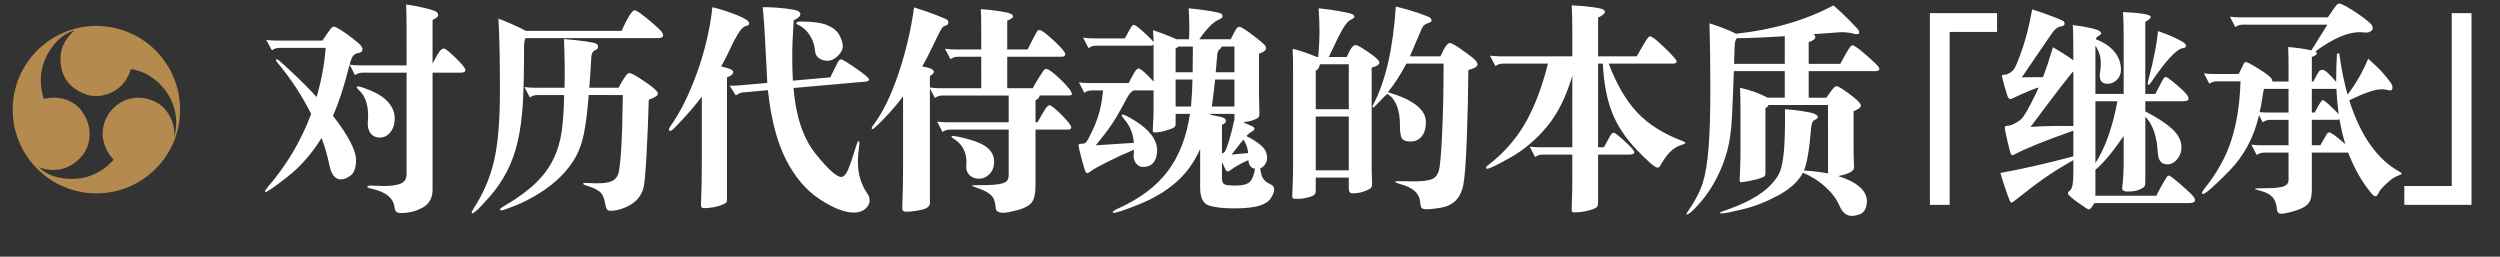
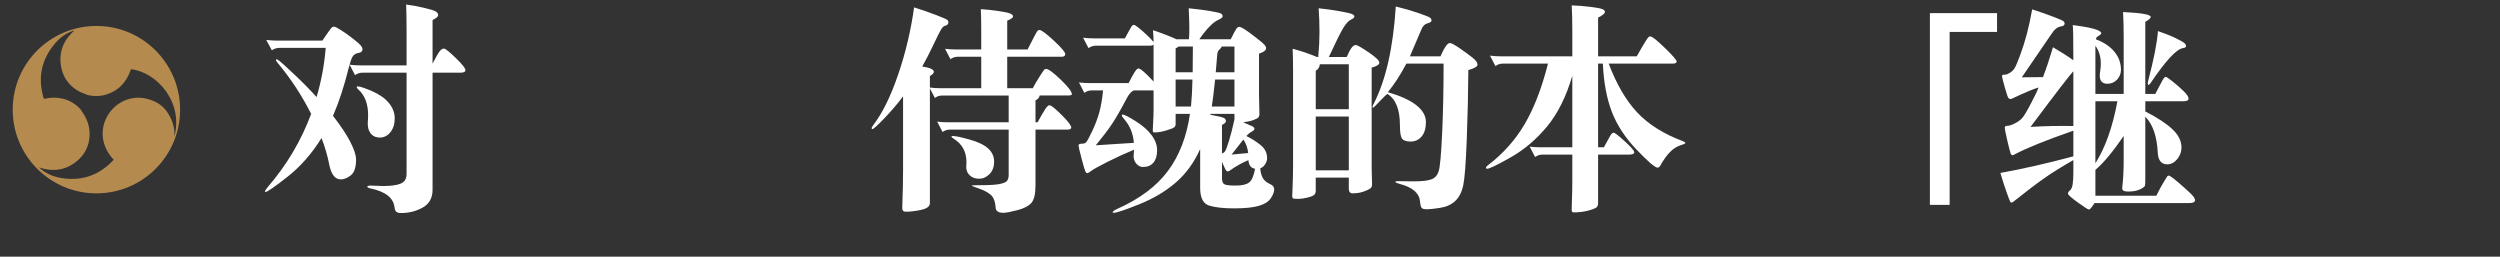
<svg xmlns="http://www.w3.org/2000/svg" version="1.1" id="レイヤー_1" x="0px" y="0px" width="417.889px" height="42.9px" viewBox="0 0 417.889 42.9" enable-background="new 0 0 417.889 42.9" xml:space="preserve">
  <rect x="0" y="0" width="417.889" height="42.9" fill="#333333" stroke="none" />
  <g>
    <path fill="#B48A4E" d="M16.114,4.337c-7.726,0-13.99,6.263-13.99,13.992c0,7.727,6.265,13.993,13.99,13.993   c7.729,0,13.993-6.266,13.993-13.993C30.106,10.599,23.842,4.337,16.114,4.337z M27.95,18.731c-0.861-1.278-2.109-1.916-3.525-2.25   c-2.599-0.612-5.302,0.679-6.56,3.061c-1.331,2.532-0.699,5.196,1.139,7.165c-2.345,2.533-5.214,3.592-8.623,3.07   c-1.442-0.215-2.759-0.756-3.872-1.805c2.541,0.881,4.836,0.406,6.707-1.367c1.225-1.156,1.84-2.738,1.757-4.5   c-0.046-1.013-0.35-1.952-0.822-2.775l-0.69-1.062c-1.561-1.744-3.843-2.271-6.128-1.744c-1.028-3.295-0.507-6.303,1.646-9.001   c0.902-1.14,2.025-2.014,3.491-2.456c-2.034,1.765-2.77,3.987-2.165,6.499c0.396,1.639,1.452,2.958,3.026,3.771   c0.324,0.166,0.659,0.292,0.998,0.395v0.037c0.112,0.038,0.214,0.078,0.332,0.109c1.451,0.372,2.826,0.161,4.155-0.506   c1.608-0.806,2.514-2.165,3.073-3.809c4.288,0.484,8.827,5.482,7.252,11.288C29.251,21.325,28.791,19.989,27.95,18.731z" />
  </g>
  <g>
    <g>
      <g>
        <g>
          <path fill="#FFFFFF" d="M52.914,16.22c0.787-2.614,1.297-5.353,1.529-8.214h-7.75c-0.464,0-0.881,0.136-1.251,0.407      l-0.938-1.739c0.556,0.074,1.135,0.111,1.738,0.111h7.646c0.834-1.233,1.326-1.93,1.477-2.09c0.15-0.16,0.307-0.241,0.469-0.241      s0.556,0.198,1.182,0.592c0.625,0.395,1.292,0.87,1.999,1.425c0.707,0.555,1.146,0.943,1.32,1.166      c0.174,0.222,0.261,0.419,0.261,0.592c0,0.346-0.232,0.555-0.695,0.629c-0.464,0.074-0.794,0.291-0.991,0.647      c-0.197,0.358-0.399,0.957-0.608,1.795c-0.765,3.083-1.646,5.772-2.641,8.066c1.273,1.628,2.235,3.071,2.884,4.329      c0.648,1.258,0.973,2.244,0.973,2.96c0,1.308-0.29,2.188-0.869,2.646s-1.135,0.684-1.668,0.684      c-0.973,0-1.622-0.826-1.946-2.479c-0.278-1.43-0.707-2.91-1.286-4.439c-1.622,2.615-3.516,4.772-5.682,6.475      c-2.167,1.702-3.4,2.553-3.701,2.553c-0.046,0-0.069-0.024-0.069-0.074c0-0.123,0.139-0.357,0.417-0.703      c3.197-3.699,5.63-7.793,7.298-12.283c-1.576-3.108-3.429-5.932-5.56-8.473c-0.208-0.246-0.313-0.419-0.313-0.518      c0-0.098,0.023-0.148,0.069-0.148c0.07,0,0.22,0.081,0.452,0.241c0.231,0.161,1.06,0.913,2.484,2.257      C50.569,13.736,51.825,15.012,52.914,16.22z M72.306,10.634c0.532-1.036,0.921-1.714,1.164-2.035      c0.243-0.32,0.486-0.481,0.729-0.481c0.244,0,0.904,0.524,1.981,1.572c1.078,1.049,1.616,1.721,1.616,2.017      s-0.267,0.444-0.799,0.444h-4.691v19.574c0,1.355-0.545,2.343-1.634,2.959c-1.089,0.617-2.306,0.926-3.649,0.926      c-0.348,0-0.603-0.068-0.765-0.203c-0.162-0.137-0.267-0.389-0.312-0.76c-0.186-1.578-1.518-2.627-3.997-3.145      c-0.371-0.074-0.556-0.172-0.556-0.296c0-0.123,0.197-0.185,0.591-0.185l2.05,0.074c1.321,0,2.305-0.136,2.954-0.408      c0.648-0.271,0.973-0.813,0.973-1.627V12.15h-7.368c-0.464,0-0.881,0.136-1.251,0.407l-0.904-1.739      c0.556,0.074,1.135,0.111,1.738,0.111h7.785V5.231c0-1.8-0.023-3.293-0.069-4.477c0.95,0.124,1.946,0.309,2.988,0.555      c1.043,0.247,1.697,0.45,1.964,0.61c0.266,0.161,0.399,0.364,0.399,0.611s-0.312,0.518-0.938,0.814V10.634z M59.795,14.444      c0.371,0,1.17,0.266,2.398,0.796c1.228,0.531,2.166,1.19,2.815,1.979c0.648,0.79,0.973,1.646,0.973,2.571      c0,0.925-0.238,1.69-0.712,2.294c-0.475,0.604-1.066,0.906-1.772,0.906c-0.707,0-1.24-0.26-1.599-0.777      c-0.359-0.518-0.493-1.221-0.399-2.109c0.022-0.271,0.035-0.542,0.035-0.814c0-1.899-0.533-3.33-1.599-4.292      c-0.208-0.197-0.313-0.339-0.313-0.425S59.679,14.444,59.795,14.444z" />
-           <path fill="#FFFFFF" d="M87.91,5.157h15.986c1.042-2.294,1.772-3.441,2.189-3.441c0.185,0,0.556,0.209,1.112,0.629      c0.556,0.419,1.175,0.919,1.859,1.499c0.683,0.58,1.152,1.018,1.408,1.313c0.254,0.296,0.382,0.542,0.382,0.74      c0,0.321-0.301,0.481-0.904,0.481H87.841c-0.163,0.321-0.243,0.79-0.243,1.406c0,4.169-0.07,7.375-0.208,9.62      c-0.139,2.245-0.417,4.298-0.834,6.16c-0.417,1.862-1.025,3.565-1.825,5.106s-1.767,2.953-2.902,4.236      c-1.135,1.282-1.883,2.065-2.242,2.35c-0.359,0.283-0.573,0.426-0.643,0.426c-0.07,0-0.104-0.037-0.104-0.111      c0-0.148,0.127-0.42,0.382-0.814c1.575-2.418,2.693-5.031,3.354-7.844c0.661-2.812,0.991-6.721,0.991-11.729      c0-5.007-0.082-9.028-0.244-12.062C84.898,3.714,86.427,4.393,87.91,5.157z M98.406,15.887      c-0.208,2.664-0.469,4.779-0.782,6.345c-0.312,1.567-0.776,2.899-1.39,3.996c-0.614,1.099-1.413,2.152-2.398,3.163      c-0.985,1.012-2.167,1.955-3.544,2.831c-1.379,0.875-2.751,1.585-4.118,2.128c-1.368,0.542-2.144,0.813-2.329,0.813      c-0.186,0-0.278-0.037-0.278-0.11c0-0.148,0.243-0.358,0.729-0.629c2.155-1.259,3.887-2.517,5.196-3.775      c1.309-1.258,2.311-2.602,3.006-4.032c0.695-1.431,1.158-2.972,1.39-4.625c0.231-1.652,0.371-3.688,0.417-6.105h-4.483      c-0.464,0-0.881,0.136-1.251,0.407l-0.904-1.739c0.556,0.074,1.135,0.111,1.738,0.111h4.97c0.046-2.688,0.011-5.402-0.104-8.14      c1.506,0.124,2.751,0.259,3.736,0.407c0.984,0.148,1.558,0.284,1.72,0.407c0.162,0.124,0.244,0.296,0.244,0.518      c0,0.222-0.186,0.414-0.556,0.574c-0.371,0.161-0.568,0.617-0.591,1.369c-0.023,0.752-0.128,2.374-0.313,4.865h4.9      c0.278-0.567,0.573-1.085,0.886-1.554c0.312-0.468,0.515-0.734,0.608-0.796c0.092-0.061,0.208-0.092,0.348-0.092      c0.301,0,1.164,0.487,2.589,1.461c1.425,0.975,2.137,1.628,2.137,1.961s-0.51,0.672-1.529,1.018      c-0.093,3.256-0.221,6.333-0.382,9.231c-0.163,2.898-0.319,4.688-0.469,5.365c-0.151,0.678-0.464,1.313-0.938,1.905      c-0.475,0.593-1.17,1.085-2.085,1.479c-0.916,0.395-1.744,0.593-2.485,0.593c-0.278,0-0.481-0.074-0.608-0.222      c-0.128-0.148-0.226-0.433-0.295-0.852c-0.186-1.086-0.51-1.801-0.973-2.146c-0.464-0.346-1.037-0.622-1.72-0.832      c-0.684-0.209-1.025-0.363-1.025-0.463c0-0.098,0.139-0.147,0.417-0.147l1.807,0.073c1.228,0,2.103-0.129,2.624-0.388      c0.521-0.259,0.869-0.666,1.042-1.222c0.174-0.555,0.33-1.887,0.469-3.996c0.139-2.108,0.231-5.161,0.278-9.157H98.406z" />
-           <path fill="#FFFFFF" d="M117.31,16.146c-0.927,1.234-1.935,2.437-3.023,3.607c-1.089,1.172-1.715,1.819-1.876,1.943      c-0.163,0.124-0.302,0.185-0.417,0.185c-0.116,0-0.173-0.074-0.173-0.222s0.081-0.333,0.243-0.555      c1.645-2.318,3.122-5.285,4.431-8.898c1.309-3.613,2.172-7.283,2.589-11.007c1.39,0.346,2.763,0.79,4.118,1.332      s2.033,0.999,2.033,1.369c0,0.222-0.191,0.376-0.574,0.463s-0.799,0.494-1.251,1.221c-0.452,0.728-0.898,1.573-1.338,2.535      c-0.44,0.962-0.95,1.961-1.529,2.997c1.343,0.271,2.016,0.58,2.016,0.925c0,0.346-0.348,0.642-1.042,0.888v20.386      c0,0.247-0.029,0.414-0.087,0.5c-0.058,0.086-0.272,0.216-0.643,0.389c-0.371,0.172-0.851,0.314-1.442,0.426      s-1.176,0.166-1.755,0.166c-0.278,0-0.417-0.197-0.417-0.592l0.104-3.479c0.023-1.084,0.035-2.108,0.035-3.07V16.146z       M128.362,15.073l-4.136,0.37c-0.44,0.05-0.846,0.222-1.216,0.518l-1.042-1.628c0.603,0,1.182-0.024,1.738-0.074l4.553-0.407      l-0.348-6.734c-0.116-2.417-0.255-4.39-0.417-5.92c1.274,0,2.525,0.074,3.753,0.222c1.228,0.148,1.958,0.296,2.189,0.444      s0.348,0.309,0.348,0.481c0,0.37-0.371,0.716-1.112,1.036c-0.163,2.368-0.244,4.36-0.244,5.976c0,1.616,0.035,2.991,0.104,4.125      l6.255-0.555l1.251-2.516c0.162-0.32,0.348-0.481,0.556-0.481s1.037,0.5,2.485,1.499c1.448,0.999,2.172,1.609,2.172,1.832      c0,0.222-0.151,0.346-0.452,0.37l-12.164,1.073c0.394,4.761,1.627,8.431,3.701,11.007c2.073,2.578,3.504,3.867,4.292,3.867      c0.394,0,0.765-0.395,1.112-1.184s0.811-2.146,1.39-4.07c0.162-0.493,0.29-0.74,0.382-0.74c0.092,0,0.139,0.1,0.139,0.296      c0,0.198-0.041,0.599-0.122,1.202c-0.082,0.605-0.122,1.289-0.122,2.055c0,1.998,0.556,3.786,1.668,5.364      c0.185,0.247,0.278,0.604,0.278,1.073s-0.238,0.912-0.712,1.332c-0.475,0.419-1.118,0.629-1.929,0.629      c-1.529,0-3.429-0.746-5.7-2.238c-2.271-1.493-4.153-3.706-5.647-6.642C129.873,23.719,128.871,19.859,128.362,15.073z       M134.026,3.603c1.899,0,3.336,0.21,4.31,0.629c0.973,0.42,1.639,0.98,1.998,1.684c0.359,0.703,0.539,1.313,0.539,1.832      s-0.273,1.049-0.817,1.591c-0.544,0.543-1.112,0.814-1.703,0.814c-0.59,0-1.083-0.148-1.477-0.444      c-0.395-0.296-0.603-0.678-0.626-1.147c-0.069-0.962-0.365-1.85-0.886-2.664c-0.521-0.814-1.165-1.393-1.929-1.739      c-0.208-0.074-0.312-0.167-0.312-0.278c0-0.111,0.052-0.185,0.156-0.222C133.384,3.622,133.632,3.603,134.026,3.603z" />
          <path fill="#FFFFFF" d="M164.018,9.487h-3.892c-0.464,0-0.881,0.136-1.251,0.407l-0.903-1.739      c0.556,0.074,1.135,0.111,1.737,0.111h4.31V4.824c0-1.233-0.023-2.331-0.069-3.293c0.856,0.049,1.801,0.148,2.832,0.296      c1.031,0.148,1.714,0.29,2.05,0.425c0.336,0.136,0.504,0.303,0.504,0.5c0,0.198-0.325,0.432-0.973,0.703v4.81h3.406      c0.903-1.776,1.418-2.762,1.546-2.96c0.127-0.197,0.272-0.296,0.435-0.296c0.324,0,1.123,0.592,2.397,1.776      c1.274,1.184,1.912,1.93,1.912,2.238c0,0.309-0.197,0.463-0.591,0.463h-9.105v5.254h4.274c0.231-0.468,0.591-1.085,1.077-1.85      c0.487-0.764,0.77-1.184,0.852-1.258c0.081-0.074,0.179-0.111,0.295-0.111c0.394,0,1.21,0.599,2.45,1.794      c1.239,1.197,1.859,2.004,1.859,2.424c0,0.148-0.197,0.222-0.591,0.222h-4.796c-0.047,0.346-0.278,0.617-0.695,0.814v3.663      h0.348c0.556-1.011,0.979-1.739,1.269-2.183c0.29-0.444,0.526-0.666,0.712-0.666c0.278,0,0.956,0.537,2.033,1.61      c1.078,1.073,1.616,1.782,1.616,2.127c0,0.222-0.22,0.333-0.66,0.333h-5.317v9.324c0,1.455-0.238,2.441-0.712,2.959      c-0.475,0.519-1.269,0.92-2.38,1.203c-1.112,0.283-1.871,0.426-2.276,0.426c-0.406,0-0.712-0.068-0.921-0.203      c-0.208-0.137-0.325-0.303-0.348-0.5c-0.069-1.109-0.348-1.875-0.834-2.294c-0.486-0.42-1.142-0.771-1.963-1.055      c-0.823-0.283-1.234-0.45-1.234-0.499c0-0.05,0.614-0.074,1.842-0.074s2.166-0.062,2.815-0.186      c0.648-0.123,1.065-0.301,1.251-0.536c0.186-0.234,0.278-0.562,0.278-0.98v-7.585h-9.8c-0.464,0-0.881,0.136-1.251,0.406      l-0.904-1.738c0.556,0.074,1.135,0.111,1.738,0.111h10.217v-4.477h-11.086c-0.464,0-0.881,0.136-1.251,0.407l-0.834-1.591      v19.166c0,0.543-0.481,0.92-1.442,1.129s-1.824,0.314-2.589,0.314c-0.394,0-0.591-0.197-0.591-0.592l0.104-3.479      c0.022-1.084,0.035-2.108,0.035-3.07V16.109c-0.904,1.209-1.941,2.424-3.11,3.645c-1.17,1.221-1.848,1.832-2.033,1.832      c-0.069,0-0.104-0.055-0.104-0.167c0-0.111,0.104-0.302,0.312-0.573c1.506-1.973,2.878-4.773,4.118-8.399      c1.239-3.626,2.125-7.363,2.659-11.211c1.343,0.42,2.589,0.851,3.736,1.295c1.147,0.444,1.767,0.721,1.859,0.833      c0.092,0.111,0.139,0.228,0.139,0.351c0,0.321-0.186,0.518-0.556,0.592c-0.232,0.05-0.464,0.271-0.695,0.666      c-0.232,0.395-0.672,1.276-1.32,2.646c-0.649,1.369-1.251,2.534-1.807,3.497c1.297,0.198,1.946,0.494,1.946,0.888      c0,0.222-0.22,0.457-0.66,0.703v1.924c0.533,0.074,1.089,0.111,1.668,0.111h6.916V9.487z M159.257,22.732      c0.463,0,1.402,0.198,2.815,0.593s2.45,0.894,3.11,1.499c0.661,0.604,0.991,1.338,0.991,2.201s-0.255,1.554-0.765,2.072      c-0.51,0.518-1.089,0.776-1.738,0.776c-0.649,0-1.17-0.185-1.564-0.556c-0.394-0.369-0.591-0.825-0.591-1.368l0.035-0.851      c0-1.727-0.719-3.035-2.155-3.922c-0.232-0.148-0.348-0.26-0.348-0.334S159.118,22.732,159.257,22.732z" />
          <path fill="#FFFFFF" d="M198.736,6.563c0.046-0.444,0.069-1.036,0.069-1.776c0-0.74-0.035-1.875-0.104-3.404      c1.459,0.148,2.693,0.309,3.701,0.481c1.008,0.173,1.586,0.314,1.738,0.425c0.15,0.111,0.226,0.259,0.226,0.444      c0,0.185-0.232,0.376-0.695,0.574c-0.904,0.395-1.97,1.48-3.197,3.256h5.248c0.486-0.986,0.805-1.578,0.956-1.776      c0.15-0.197,0.307-0.296,0.469-0.296c0.162,0,0.452,0.129,0.869,0.388c0.417,0.259,1.037,0.709,1.86,1.351      c0.822,0.642,1.32,1.061,1.494,1.258c0.174,0.198,0.26,0.382,0.26,0.555c0,0.37-0.394,0.679-1.181,0.925v6.808l0.069,3.33      c0,0.198-0.053,0.364-0.156,0.5c-0.104,0.136-0.389,0.291-0.852,0.462c-0.464,0.173-1.031,0.296-1.703,0.37      c0.765,0.321,1.269,0.543,1.512,0.666c0.244,0.124,0.365,0.266,0.365,0.426c0,0.161-0.145,0.314-0.435,0.462      c-0.29,0.147-0.597,0.395-0.921,0.739c0.903,0.445,1.709,0.957,2.416,1.536c0.705,0.58,1.059,1.302,1.059,2.165      c0,0.32-0.104,0.653-0.312,0.998c-0.208,0.346-0.486,0.58-0.834,0.703c0.047,0.643,0.186,1.179,0.418,1.609      c0.23,0.432,0.683,0.796,1.354,1.092c0.37,0.173,0.556,0.457,0.556,0.852s-0.186,0.875-0.556,1.442s-1.037,0.993-1.998,1.276      c-0.962,0.283-2.334,0.426-4.118,0.426c-1.784,0-3.18-0.154-4.188-0.463s-1.512-1.301-1.512-2.979v-6.475      c-1.02,2.27-2.38,4.139-4.083,5.605c-1.703,1.467-3.736,2.676-6.099,3.626c-2.363,0.949-3.777,1.425-4.24,1.425      c-0.139,0-0.209-0.025-0.209-0.074c0-0.148,0.266-0.346,0.799-0.592c3.707-1.652,6.516-3.756,8.428-6.309      s3.145-5.74,3.701-9.564h-2.398v1.739c0,0.198-0.076,0.364-0.226,0.5c-0.151,0.136-0.597,0.314-1.338,0.537      c-0.742,0.222-1.402,0.333-1.981,0.333c-0.186,0-0.278-0.098-0.278-0.295l0.069-1.48c0.046-0.641,0.07-1.369,0.07-2.183V15.11      h-3.302c-0.394,0.148-0.776,0.568-1.147,1.258c-1.042,1.974-1.882,3.435-2.52,4.384c-0.637,0.95-1.535,2.127-2.693,3.534      l6.36-0.407c-0.093-1.528-0.649-2.873-1.668-4.033c-0.232-0.271-0.348-0.456-0.348-0.555c0-0.098,0.046-0.148,0.139-0.148      c0.254,0,0.961,0.358,2.12,1.073c1.158,0.715,2.056,1.493,2.693,2.331c0.637,0.839,0.956,1.696,0.956,2.571      c0,0.877-0.203,1.561-0.608,2.054c-0.406,0.494-0.99,0.74-1.755,0.74c-0.417,0-0.782-0.179-1.095-0.536      c-0.313-0.357-0.469-0.783-0.469-1.277c0-0.074,0.023-0.431,0.069-1.072c-1.506,0.617-2.989,1.295-4.448,2.035      s-2.358,1.239-2.693,1.498c-0.336,0.259-0.562,0.389-0.678,0.389c-0.116,0-0.22-0.093-0.312-0.277      c-0.093-0.186-0.308-0.912-0.643-2.184c-0.336-1.27-0.504-1.998-0.504-2.183s0.168-0.278,0.504-0.278      c0.335,0,0.585-0.073,0.747-0.221c0.162-0.148,0.504-0.771,1.025-1.869c0.521-1.097,0.921-2.152,1.199-3.164      c0.278-1.011,0.487-2.232,0.626-3.663h-1.877c-0.464,0-0.881,0.136-1.251,0.407l-0.904-1.739      c0.556,0.074,1.135,0.111,1.738,0.111h6.568c0.394-0.789,0.724-1.394,0.99-1.813c0.266-0.419,0.48-0.629,0.643-0.629      c0.348,0,1.193,0.728,2.537,2.183V7.451c-0.116,0.124-0.325,0.185-0.625,0.185h-9.001c-0.464,0-0.881,0.136-1.251,0.407      l-0.903-1.739c0.556,0.074,1.135,0.111,1.738,0.111h5.248c0.625-1.159,0.996-1.825,1.112-1.998      c0.116-0.172,0.237-0.259,0.365-0.259c0.127,0,0.359,0.129,0.695,0.388c0.335,0.259,0.799,0.661,1.39,1.203      c0.591,0.543,1.002,0.975,1.234,1.295c0-0.616-0.035-1.282-0.104-1.998c1.482,0.494,2.792,0.999,3.927,1.517H198.736z       M199.396,7.784h-2.398c-0.093,0.099-0.255,0.198-0.486,0.296v3.996h2.85L199.396,7.784z M199.326,13.297h-2.815v4.514h2.572      C199.222,16.282,199.303,14.777,199.326,13.297z M206.346,19.957v-0.925h-3.997c-0.023,0.025-0.035,0.074-0.035,0.148      c1.367,0.247,2.143,0.438,2.329,0.573c0.185,0.136,0.278,0.303,0.278,0.5c0,0.198-0.221,0.407-0.66,0.629v4.773      c0.231-0.074,0.411-0.209,0.539-0.407c0.127-0.197,0.335-0.759,0.625-1.684C205.715,22.64,206.022,21.437,206.346,19.957z       M206.346,17.811v-4.514h-3.232c-0.208,1.998-0.394,3.503-0.556,4.514H206.346z M206.346,12.076V7.784h-2.12      c-0.07,0.173-0.209,0.346-0.417,0.518c-0.208,0.173-0.325,0.481-0.347,0.925l-0.244,2.849H206.346z M208.675,26.765      c-1.112,0.469-2.144,1.049-3.093,1.739c-0.139,0.099-0.267,0.147-0.382,0.147c-0.116,0-0.22-0.079-0.312-0.24      c-0.093-0.16-0.301-0.609-0.625-1.35v2.701c0,0.518,0.122,0.857,0.365,1.018s0.886,0.24,1.929,0.24s1.79-0.173,2.242-0.519      c0.452-0.345,0.782-1.11,0.99-2.294C209.115,28.111,208.744,27.629,208.675,26.765z M207.841,23.324      c-0.695,0.864-1.355,1.702-1.981,2.516l2.78-0.259C208.547,24.718,208.281,23.966,207.841,23.324z" />
          <path fill="#FFFFFF" d="M220.351,9.523c0.14-1.504,0.209-2.892,0.209-4.163c0-1.27-0.047-2.596-0.139-3.977      c1.182,0.124,2.334,0.284,3.457,0.481c1.124,0.198,1.825,0.358,2.104,0.481c0.277,0.124,0.416,0.265,0.416,0.425      c0,0.161-0.197,0.333-0.59,0.518c-0.395,0.185-0.816,0.647-1.27,1.388c-0.451,0.74-1.256,2.355-2.414,4.847h2.988      c0.301-0.69,0.567-1.196,0.799-1.517c0.231-0.32,0.47-0.481,0.713-0.481s0.961,0.407,2.154,1.221s1.79,1.388,1.79,1.721      s-0.429,0.61-1.286,0.833v15.799c0,1.159,0.012,1.973,0.035,2.441l0.035,1.258c0,0.321-0.1,0.555-0.296,0.703      c-0.197,0.148-0.567,0.32-1.112,0.518s-1.176,0.297-1.895,0.297c-0.394,0-0.59-0.284-0.59-0.852v-1.775h-5.525v2.22      c0,0.271-0.082,0.487-0.244,0.647s-0.533,0.314-1.111,0.463c-0.58,0.147-1.125,0.222-1.634,0.222      c-0.51,0-0.794-0.037-0.852-0.111c-0.058-0.073-0.087-0.21-0.087-0.407l0.07-1.738c0.045-1.209,0.068-2.307,0.068-3.293V12.002      c0-1.504-0.023-2.787-0.068-3.848c1.273,0.321,2.629,0.777,4.065,1.369H220.351z M219.935,18.255h5.525v-7.511h-4.831      c-0.093,0.543-0.325,0.901-0.694,1.073V18.255z M225.46,19.476h-5.525v8.992h5.525V19.476z M231.924,15.702      c-0.187,0.099-0.614,0.506-1.286,1.221c-0.672,0.716-1.043,1.073-1.111,1.073c-0.07,0-0.105-0.043-0.105-0.129      s0.07-0.265,0.209-0.537c2.016-3.922,3.244-9.336,3.684-16.243c1.344,0.321,2.59,0.679,3.736,1.073      c1.146,0.395,1.807,0.66,1.98,0.795c0.174,0.136,0.261,0.296,0.261,0.481s-0.226,0.339-0.677,0.462      c-0.453,0.124-0.783,0.444-0.991,0.962l-1.946,4.551h5.109c0.648-1.48,1.169-2.22,1.563-2.22c0.255,0,0.811,0.296,1.668,0.888      c0.856,0.592,1.563,1.11,2.12,1.554c0.556,0.444,0.834,0.833,0.834,1.166s-0.51,0.635-1.529,0.906      c-0.023,3.676-0.11,7.518-0.261,11.525c-0.151,4.009-0.347,6.586-0.591,7.732c-0.243,1.148-0.689,2.023-1.338,2.628      s-1.482,0.985-2.502,1.147c-1.02,0.16-1.756,0.24-2.207,0.24s-0.747-0.068-0.887-0.204c-0.139-0.136-0.237-0.524-0.295-1.165      c-0.059-0.643-0.365-1.209-0.921-1.702s-1.401-0.888-2.536-1.185c-0.441-0.123-0.661-0.228-0.661-0.314      c0-0.086,0.174-0.129,0.521-0.129l2.468,0.037c1.412,0,2.42-0.111,3.023-0.334c0.602-0.221,1.013-0.678,1.233-1.368      c0.22-0.69,0.411-2.794,0.573-6.309c0.162-3.515,0.243-7.406,0.243-11.673h-6.221c-0.973,1.85-2.004,3.441-3.093,4.773      c2.107,0.617,3.695,1.345,4.762,2.183c1.064,0.839,1.598,1.776,1.598,2.812c0,1.036-0.237,1.838-0.712,2.405      c-0.476,0.568-1.083,0.852-1.825,0.852c-0.741,0-1.228-0.166-1.459-0.5c-0.232-0.332-0.348-1.066-0.348-2.201      C234.009,18.317,233.314,16.566,231.924,15.702z" />
          <path fill="#FFFFFF" d="M267.128,9.412h6.464c0.14-0.271,0.47-0.845,0.991-1.721c0.521-0.875,0.834-1.362,0.938-1.461      c0.104-0.098,0.215-0.148,0.33-0.148c0.301,0,1.112,0.642,2.434,1.924c1.32,1.283,1.98,2.042,1.98,2.276      s-0.232,0.352-0.695,0.352h-10.669c1.298,3.429,2.878,6.142,4.743,8.14s4.408,3.602,7.629,4.81      c0.301,0.124,0.451,0.229,0.451,0.314c0,0.087-0.289,0.223-0.868,0.407s-1.142,0.55-1.686,1.091      c-0.545,0.543-1.095,1.309-1.651,2.295c-0.115,0.222-0.266,0.332-0.451,0.332c-0.417,0-1.582-0.998-3.492-2.996      c-1.912-1.998-3.297-4.113-4.153-6.346c-0.857-2.232-1.355-4.915-1.495-8.047h-0.799v13.986h0.973l0.974-1.776      c0.231-0.443,0.446-0.666,0.644-0.666c0.195,0,0.821,0.481,1.876,1.443c1.054,0.962,1.581,1.572,1.581,1.832      c0,0.258-0.289,0.388-0.869,0.388h-5.178v8.103c0,0.297-0.075,0.524-0.226,0.686c-0.151,0.16-0.603,0.345-1.355,0.555      c-0.753,0.209-1.593,0.314-2.52,0.314c-0.208,0-0.313-0.136-0.313-0.407l0.035-1.517c0.047-1.036,0.07-2.184,0.07-3.441V25.84      h-4.971c-0.463,0-0.881,0.136-1.25,0.407l-0.904-1.738c0.557,0.073,1.135,0.11,1.738,0.11h5.387V12.668      c-1.021,3.478-2.422,6.296-4.205,8.455c-1.785,2.159-3.807,3.879-6.064,5.162c-2.26,1.283-3.586,1.924-3.979,1.924      c-0.116,0-0.174-0.061-0.174-0.186c0-0.123,0.139-0.283,0.417-0.48c2.479-1.898,4.494-4.168,6.047-6.808      c1.552-2.639,2.85-6.006,3.893-10.101h-7.541c-0.465,0-0.881,0.136-1.252,0.407l-0.903-1.739      c0.556,0.074,1.135,0.111,1.737,0.111h12.025V5.12c0-1.628-0.035-3.034-0.105-4.218c0.95,0.025,1.976,0.105,3.076,0.241      c1.1,0.136,1.789,0.265,2.068,0.389c0.277,0.124,0.416,0.271,0.416,0.444c0,0.271-0.382,0.592-1.146,0.962V9.412z" />
-           <path fill="#FFFFFF" d="M290.204,5.638c6.162-0.666,11.584-2.244,16.264-4.736c0.787,0.666,1.645,1.468,2.572,2.405      c0.926,0.938,1.447,1.486,1.563,1.646c0.116,0.161,0.174,0.327,0.174,0.5c0,0.173-0.151,0.259-0.452,0.259      c-0.139,0-0.277-0.024-0.416-0.074c-0.626-0.172-1.355-0.259-2.189-0.259l-4.588,0.333c0.209,0.148,0.312,0.309,0.312,0.481      c0,0.321-0.371,0.605-1.111,0.851v3.626h5.281c0.742-1.381,1.234-2.244,1.478-2.59c0.243-0.345,0.435-0.518,0.573-0.518      s0.439,0.173,0.904,0.518c0.463,0.346,1.082,0.864,1.859,1.554c0.775,0.69,1.256,1.147,1.441,1.369      c0.186,0.222,0.278,0.395,0.278,0.518c0,0.247-0.231,0.37-0.695,0.37h-11.12v4.44h2.953c0.486-0.715,0.852-1.215,1.096-1.499      c0.242-0.283,0.445-0.425,0.607-0.425c0.277,0,1.025,0.457,2.242,1.369c1.216,0.913,1.824,1.53,1.824,1.85      c0,0.321-0.406,0.642-1.217,0.962v5.772c0,1.16,0.012,1.961,0.035,2.404l0.035,1.258c0,0.593-0.881,1.062-2.643,1.406      c3.197,1.012,4.797,2.43,4.797,4.256c0,0.418-0.094,0.844-0.278,1.275c-0.186,0.432-0.516,0.729-0.99,0.889      c-0.476,0.16-0.886,0.24-1.233,0.24c-0.904,0-1.594-0.555-2.068-1.664c-0.475-1.111-1.257-2.165-2.346-3.164      c-1.09-0.999-2.352-1.795-3.788-2.387c-0.741,1.432-2.097,2.683-4.065,3.756c-1.971,1.072-3.939,1.85-5.908,2.33      c-1.97,0.481-3.175,0.723-3.615,0.723c-0.162,0-0.242-0.037-0.242-0.111s0.15-0.161,0.451-0.26      c1.854-0.616,3.435-1.282,4.744-1.998c1.309-0.715,2.368-1.486,3.18-2.312c0.811-0.826,1.361-1.615,1.65-2.367      s0.504-1.899,0.643-3.441c0.14-1.541,0.197-3.854,0.174-6.938c0.857,0.05,1.818,0.155,2.885,0.315      c1.065,0.161,1.767,0.321,2.103,0.481c0.336,0.161,0.504,0.327,0.504,0.5c0,0.173-0.186,0.346-0.556,0.518      c-0.324,0.148-0.51,0.555-0.557,1.221c-0.301,3.676-0.707,6.081-1.216,7.215c1.366,0.074,2.71,0.235,4.031,0.481V17.552h-9.939      c-0.069,0.198-0.243,0.37-0.521,0.518v10.878c0,0.222-0.041,0.383-0.122,0.48c-0.081,0.1-0.33,0.223-0.747,0.371      c-0.418,0.147-1.02,0.295-1.808,0.443s-1.257,0.222-1.407,0.222s-0.227-0.099-0.227-0.296l0.07-1.738      c0.046-1.209,0.069-2.307,0.069-3.293v-6.624c0-1.504-0.023-2.787-0.069-3.848c1.877,0.444,3.406,0.999,4.588,1.665h2.884v-4.44      h-8.515c-0.093,2.812-0.197,5.371-0.312,7.677c-0.116,2.307-0.395,4.243-0.834,5.81c-0.44,1.566-1.037,3.07-1.79,4.514      s-1.581,2.688-2.485,3.736c-0.902,1.049-1.518,1.684-1.842,1.906c-0.324,0.222-0.516,0.333-0.572,0.333      c-0.059,0-0.088-0.031-0.088-0.093s0.082-0.203,0.244-0.426c1.204-1.752,2.033-3.342,2.484-4.772s0.775-3.38,0.973-5.847      c0.197-2.466,0.296-5.709,0.296-9.73c0-4.02-0.047-7.72-0.14-11.1C287.47,4.442,288.952,5.022,290.204,5.638z M298.336,6.045      c-3.405,0.222-6.07,0.333-7.993,0.333c-0.232,0.198-0.359,0.617-0.383,1.258l-0.104,3.034h8.479V6.045z" />
          <path fill="#FFFFFF" d="M333.818,5.343h-7.924V34.24h-3.301V2.198h11.225V5.343z" />
          <path fill="#FFFFFF" d="M340.769,14.629c-0.648,0.148-2.132,0.765-4.448,1.85c-0.093,0.05-0.191,0.074-0.296,0.074      c-0.104,0-0.208-0.062-0.312-0.185c-0.104-0.123-0.307-0.722-0.607-1.794c-0.303-1.073-0.453-1.677-0.453-1.813      c0-0.135,0.029-0.216,0.088-0.241c0.057-0.024,0.191-0.037,0.399-0.037s0.475-0.098,0.8-0.296      c0.324-0.197,0.578-0.431,0.764-0.703c0.186-0.271,0.498-0.993,0.938-2.164s0.822-2.374,1.147-3.608      c0.324-1.233,0.625-2.614,0.902-4.144c1.367,0.444,2.549,0.857,3.545,1.24c0.996,0.383,1.559,0.629,1.686,0.74      c0.127,0.111,0.191,0.241,0.191,0.389c0,0.272-0.209,0.432-0.625,0.481c-0.557,0.074-1.09,0.506-1.6,1.295l-4.934,7.215      l3.544-0.037c0.532-1.381,1.089-3.046,1.669-4.995c1.39,0.814,2.524,1.542,3.405,2.183c0-3.601-0.034-5.562-0.104-5.883      c3.174,0.395,4.762,0.851,4.762,1.369c0,0.124-0.174,0.284-0.521,0.481c-0.209,0.124-0.336,0.296-0.383,0.518      c1.367,0.518,2.41,1.221,3.128,2.109c0.718,0.888,1.077,1.887,1.077,2.997c0,0.617-0.215,1.16-0.643,1.628      c-0.43,0.469-0.968,0.703-1.616,0.703c-0.857,0-1.286-0.456-1.286-1.369c0-0.172,0.029-0.45,0.088-0.832      c0.057-0.382,0.086-0.796,0.086-1.24c0-1.085-0.301-2.059-0.903-2.923v8.066h4.727V6.23c0-1.628-0.034-3.034-0.104-4.218      c3.081,0.148,4.622,0.419,4.622,0.814c0,0.222-0.302,0.494-0.903,0.814v12.062h1.668c0.557-1.085,0.949-1.832,1.182-2.239      c0.231-0.407,0.417-0.61,0.557-0.61c0.139,0,0.538,0.266,1.198,0.795c0.66,0.531,1.263,1.061,1.808,1.591      c0.544,0.531,0.816,0.943,0.816,1.239s-0.278,0.444-0.834,0.444h-6.395v1.702c2.016,1.036,3.527,2.029,4.535,2.979      c1.008,0.95,1.512,1.968,1.512,3.053c0,0.716-0.238,1.363-0.713,1.942c-0.475,0.58-1.025,0.869-1.65,0.869      c-0.996,0-1.529-0.641-1.599-1.924c-0.14-2.762-0.834-4.773-2.085-6.031v9.99c0,0.938-0.018,1.449-0.053,1.535      c-0.034,0.088-0.15,0.204-0.348,0.352c-0.196,0.148-0.504,0.29-0.92,0.426c-0.418,0.135-0.956,0.203-1.616,0.203      c-0.661,0-0.968-0.209-0.921-0.629c0.162-1.381,0.243-2.886,0.243-4.514v-4.145c-1.831,2.664-3.405,4.552-4.727,5.662v4.328      h10.183c0.463-0.938,0.869-1.689,1.217-2.257s0.55-0.894,0.607-0.98c0.058-0.086,0.145-0.13,0.261-0.13s0.394,0.174,0.834,0.519      c0.44,0.346,1.054,0.87,1.843,1.573c0.787,0.702,1.268,1.17,1.441,1.405c0.174,0.234,0.261,0.438,0.261,0.61      c0,0.32-0.312,0.48-0.938,0.48h-15.848l-0.521,0.74c-0.163,0.223-0.313,0.334-0.452,0.334s-0.753-0.396-1.842-1.185      c-1.089-0.79-1.633-1.276-1.633-1.462c0-0.185,0.109-0.363,0.33-0.536c0.22-0.173,0.37-0.505,0.451-0.999      c0.081-0.493,0.122-1.195,0.122-2.109v-1.961c-1.877,1.062-3.493,2.066-4.849,3.016c-1.355,0.95-3.053,2.238-5.091,3.867      c-0.186,0.147-0.319,0.222-0.399,0.222c-0.082,0-0.15-0.044-0.209-0.13c-0.058-0.086-0.255-0.598-0.59-1.535      c-0.337-0.938-0.69-2.035-1.061-3.293c3.799-0.69,7.865-1.615,12.198-2.775v-4.292c-4.657,1.627-7.924,2.948-9.8,3.959      c-0.163,0.098-0.296,0.147-0.4,0.147c-0.104,0-0.197-0.093-0.277-0.277c-0.082-0.185-0.268-0.9-0.557-2.146      c-0.29-1.245-0.434-1.973-0.434-2.183c0-0.209,0.15-0.314,0.451-0.314s0.707-0.13,1.217-0.389      c0.509-0.259,0.914-0.549,1.216-0.87c0.301-0.32,0.805-1.159,1.512-2.516C340.206,15.9,340.63,15.024,340.769,14.629z       M346.573,11.928c-0.325,0.247-2.711,3.343-7.159,9.287c2.34-0.148,4.727-0.197,7.159-0.148V11.928z M353.94,16.923h-3.684      v10.36C351.902,24.718,353.128,21.265,353.94,16.923z M360.716,5.194c1.229,0.42,2.23,0.821,3.007,1.203      c0.776,0.383,1.251,0.654,1.425,0.814c0.174,0.161,0.261,0.327,0.261,0.5c0,0.173-0.174,0.284-0.521,0.333      c-1.065,0.148-2.862,2.085-5.387,5.809c-0.162,0.222-0.284,0.333-0.364,0.333c-0.082,0-0.122-0.074-0.122-0.222      c0-0.148,0.034-0.357,0.104-0.629C360.022,9.93,360.554,7.217,360.716,5.194z" />
-           <path fill="#FFFFFF" d="M386.364,8.413l2.677-4.292h-14.145c-0.465,0-0.881,0.136-1.252,0.407l-0.903-1.739      c0.556,0.074,1.136,0.111,1.737,0.111h14.631c0.857-1.258,1.35-1.955,1.478-2.09c0.127-0.135,0.278-0.209,0.452-0.222      c0.174-0.012,0.648,0.204,1.424,0.647c0.776,0.444,1.576,0.969,2.398,1.573c0.822,0.604,1.32,1.024,1.494,1.258      c0.174,0.235,0.261,0.457,0.261,0.666c0,0.21-0.134,0.389-0.399,0.537c-0.267,0.148-0.568,0.204-0.904,0.167      s-0.643-0.056-0.92-0.056c-1.993,0-4.449,1.073-7.367,3.219c0.161,0.074,0.242,0.173,0.242,0.296      c0,0.222-0.277,0.432-0.834,0.629v4.107h0.244c0.486-0.937,0.805-1.499,0.955-1.683c0.15-0.185,0.336-0.278,0.557-0.278      c0.219,0,0.509,0.161,0.868,0.481c0.358,0.321,0.839,0.827,1.442,1.517c0-1.677,0.046-3.256,0.139-4.736h0.383      c0.348,2.59,0.811,4.884,1.39,6.882c1.366-1.776,2.514-3.774,3.44-5.994c1.182,1.036,2.073,1.912,2.676,2.627      s0.984,1.202,1.147,1.461c0.161,0.259,0.243,0.5,0.243,0.721c0,0.42-0.232,0.568-0.695,0.444      c-0.395-0.099-0.764-0.148-1.111-0.148c-1.137,0-2.943,0.617-5.422,1.85c1.877,5.896,4.668,9.867,8.375,11.914      c0.255,0.125,0.383,0.235,0.383,0.334s-0.238,0.229-0.713,0.389s-1.072,0.572-1.789,1.238c-0.719,0.666-1.164,1.19-1.338,1.573      c-0.174,0.382-0.343,0.573-0.504,0.573c-0.163,0-0.319-0.068-0.47-0.203c-0.151-0.137-0.504-0.58-1.06-1.332      c-0.557-0.752-1.096-1.609-1.616-2.572c-0.521-0.961-1.003-2.021-1.442-3.182h-6.082v6.143c0,0.689-0.069,1.252-0.208,1.684      c-0.14,0.431-0.417,0.801-0.835,1.109c-0.416,0.309-1.088,0.598-2.016,0.869c-0.926,0.271-1.609,0.408-2.05,0.408      s-0.684-0.248-0.729-0.74c-0.07-0.889-0.312-1.561-0.73-2.018c-0.416-0.456-1.014-0.789-1.789-0.998      c-0.777-0.21-1.164-0.346-1.164-0.407s0.521-0.093,1.563-0.093c1.645,0,2.733-0.104,3.267-0.314      c0.533-0.209,0.799-0.573,0.799-1.092v-4.551h-4.065c-0.464,0-0.881,0.137-1.251,0.407l-0.904-1.739      c0.557,0.074,1.135,0.111,1.738,0.111h4.482v-4.255h-3.058c-0.464,0-0.881,0.136-1.251,0.407l-0.625-1.184      c-0.835,3.676-2.503,6.79-5.005,9.343c-2.503,2.553-3.962,3.83-4.379,3.83c-0.093,0-0.14-0.068-0.14-0.204      s0.14-0.376,0.418-0.722c2.062-2.54,3.55-5.217,4.465-8.029c0.916-2.812,1.431-6.104,1.547-9.878h-3.962      c-0.464,0-0.88,0.136-1.251,0.407l-0.903-1.739c0.556,0.074,1.135,0.111,1.737,0.111h4.066c0.37-0.715,0.619-1.227,0.747-1.536      c0.127-0.308,0.283-0.462,0.47-0.462c0.185,0,0.758,0.29,1.72,0.87c0.961,0.58,1.662,1.054,2.103,1.424      c0.439,0.37,0.637,0.691,0.591,0.962h2.71v-2.479c0-1.233-0.023-2.331-0.068-3.293C383.769,7.957,385.066,8.142,386.364,8.413z       M382.54,14.851h-4.1c-0.117,0.42-0.227,1.018-0.33,1.794c-0.105,0.777-0.238,1.474-0.4,2.091      c0.37,0.049,0.822,0.074,1.355,0.074h3.475V14.851z M390.534,14.851h-4.102v3.959h0.486c0.278-0.542,0.545-1.023,0.8-1.443      s0.44-0.629,0.556-0.629c0.232,0,1.112,0.777,2.642,2.331C390.731,17.589,390.603,16.183,390.534,14.851z M386.433,20.031v4.255      h1.426c0.578-1.036,0.932-1.652,1.059-1.85c0.128-0.197,0.273-0.297,0.436-0.297c0.301,0,1.192,0.654,2.676,1.961      c-0.44-1.504-0.765-2.897-0.973-4.181c-0.094,0.074-0.268,0.111-0.521,0.111H386.433z" />
-           <path fill="#FFFFFF" d="M413.123,34.24h-11.226v-3.145h7.924V2.198h3.302V34.24z" />
        </g>
      </g>
    </g>
  </g>
</svg>